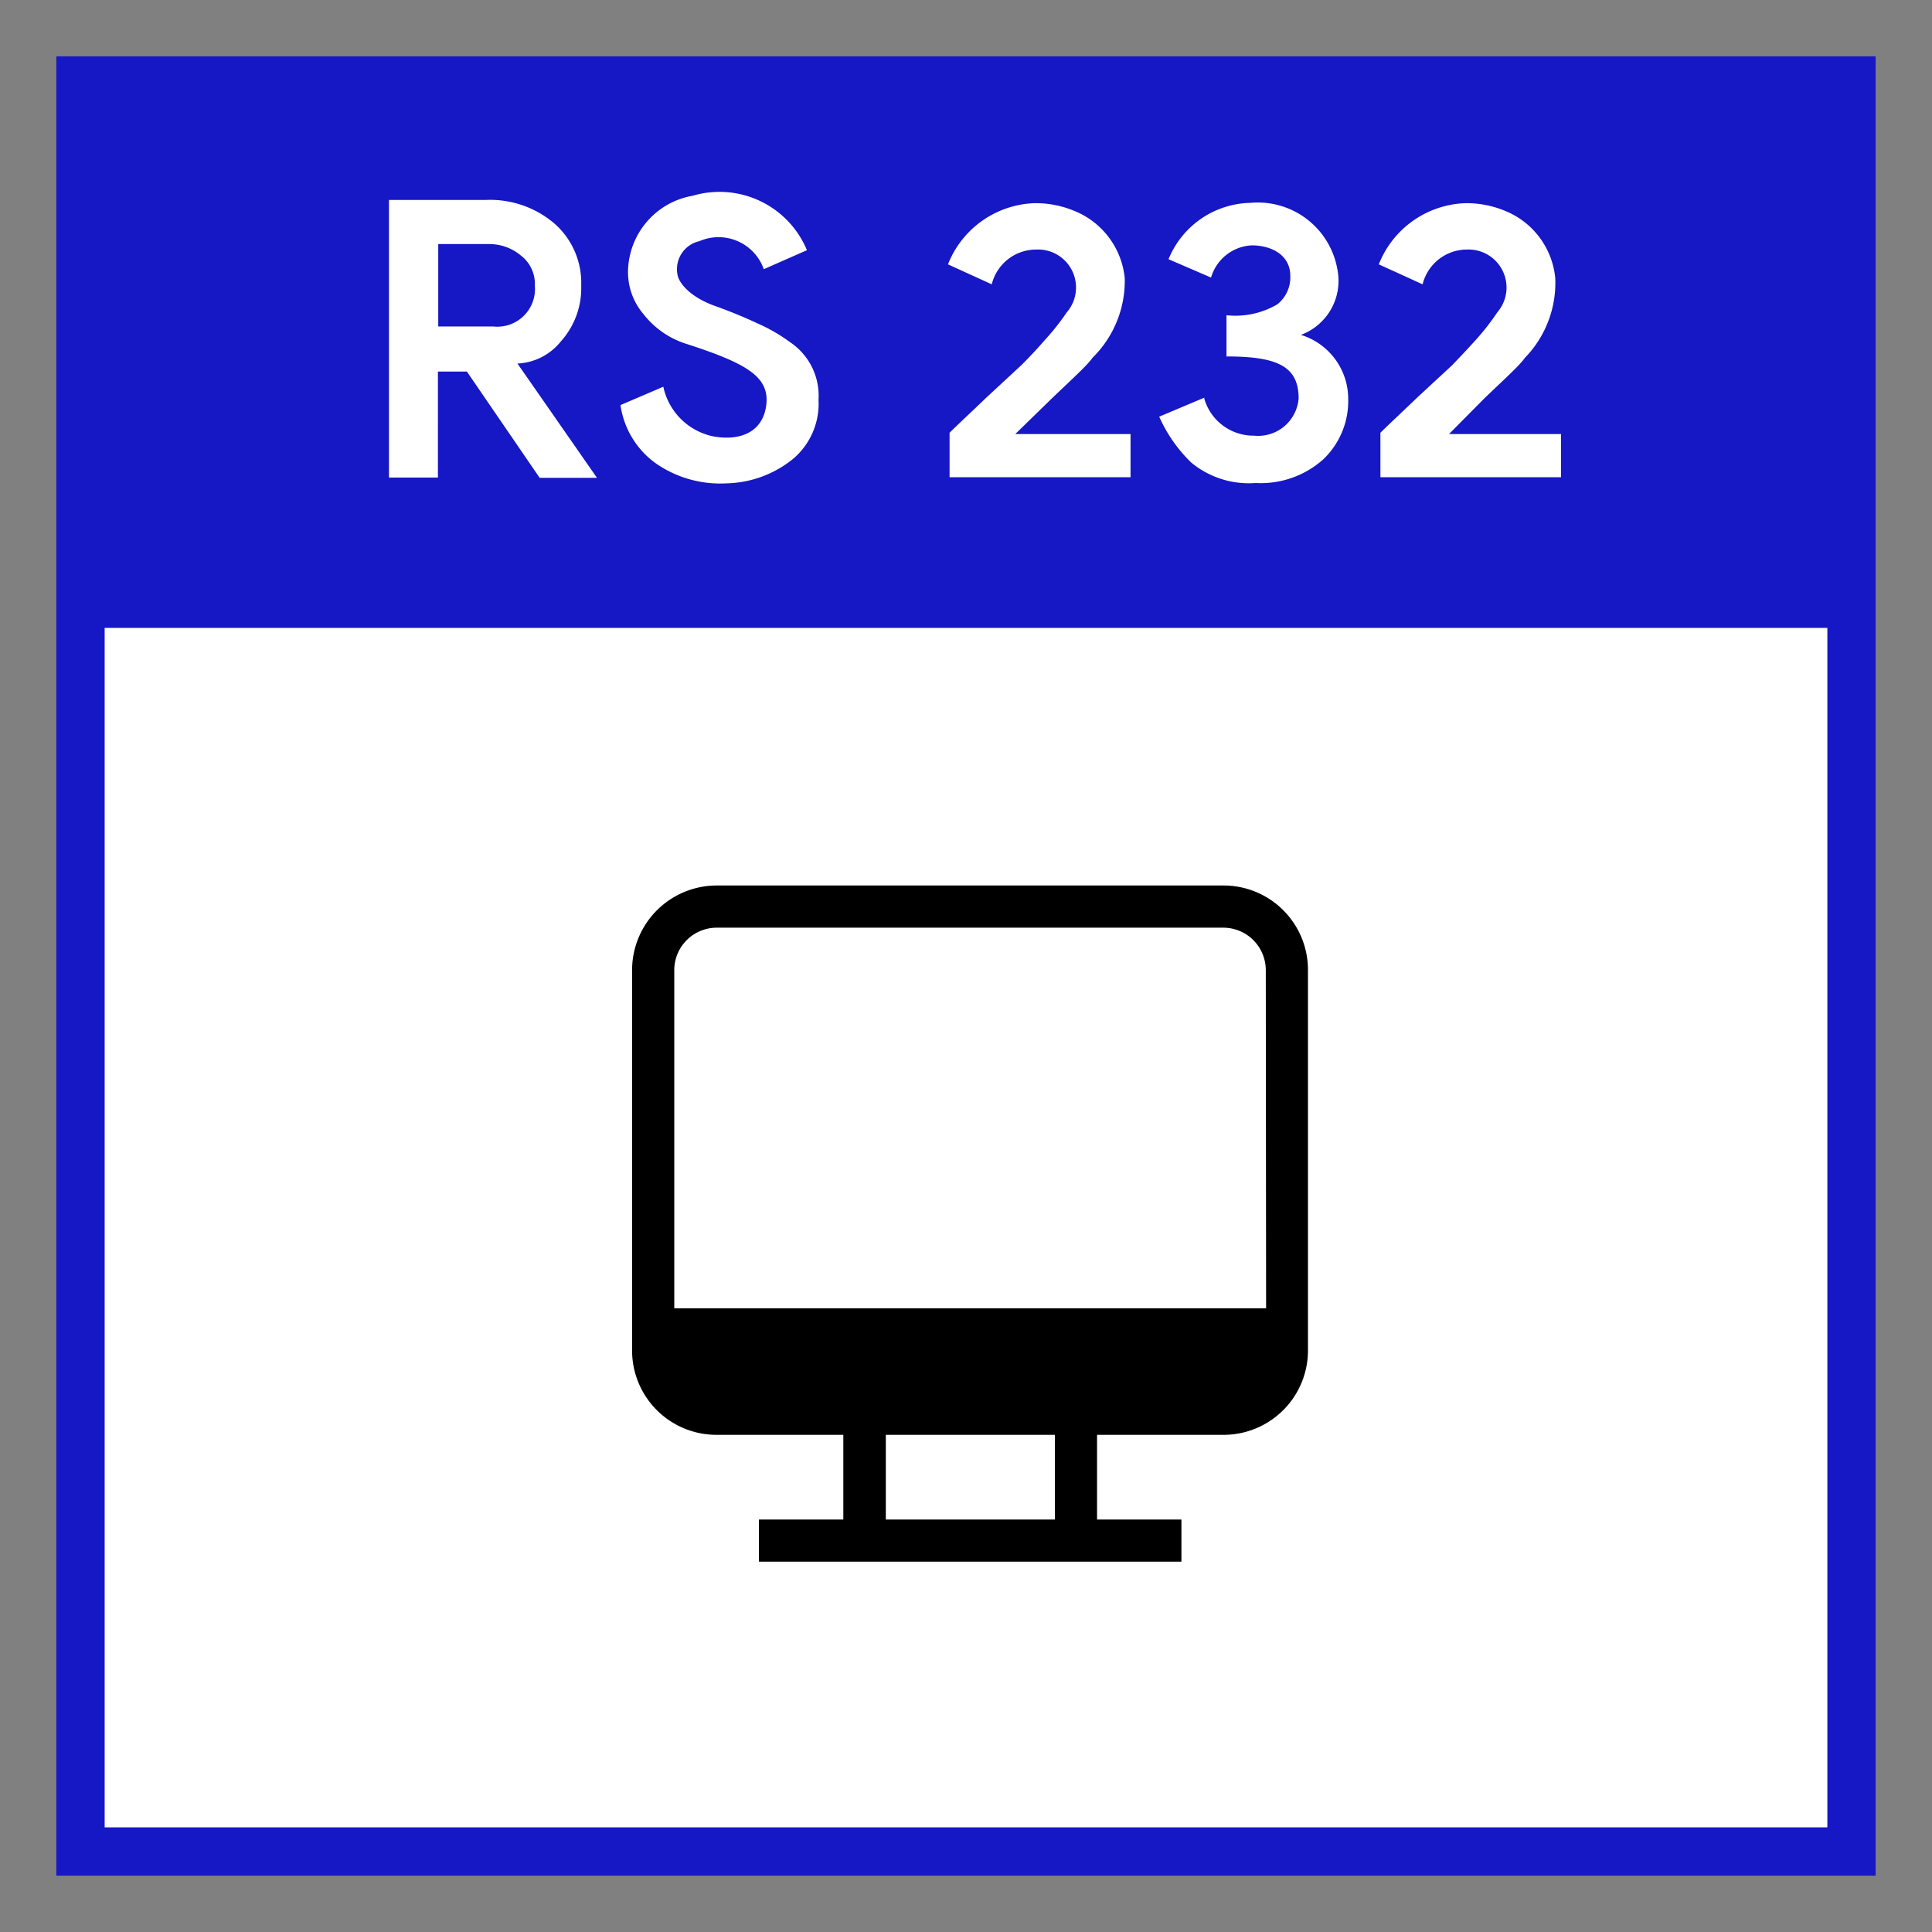
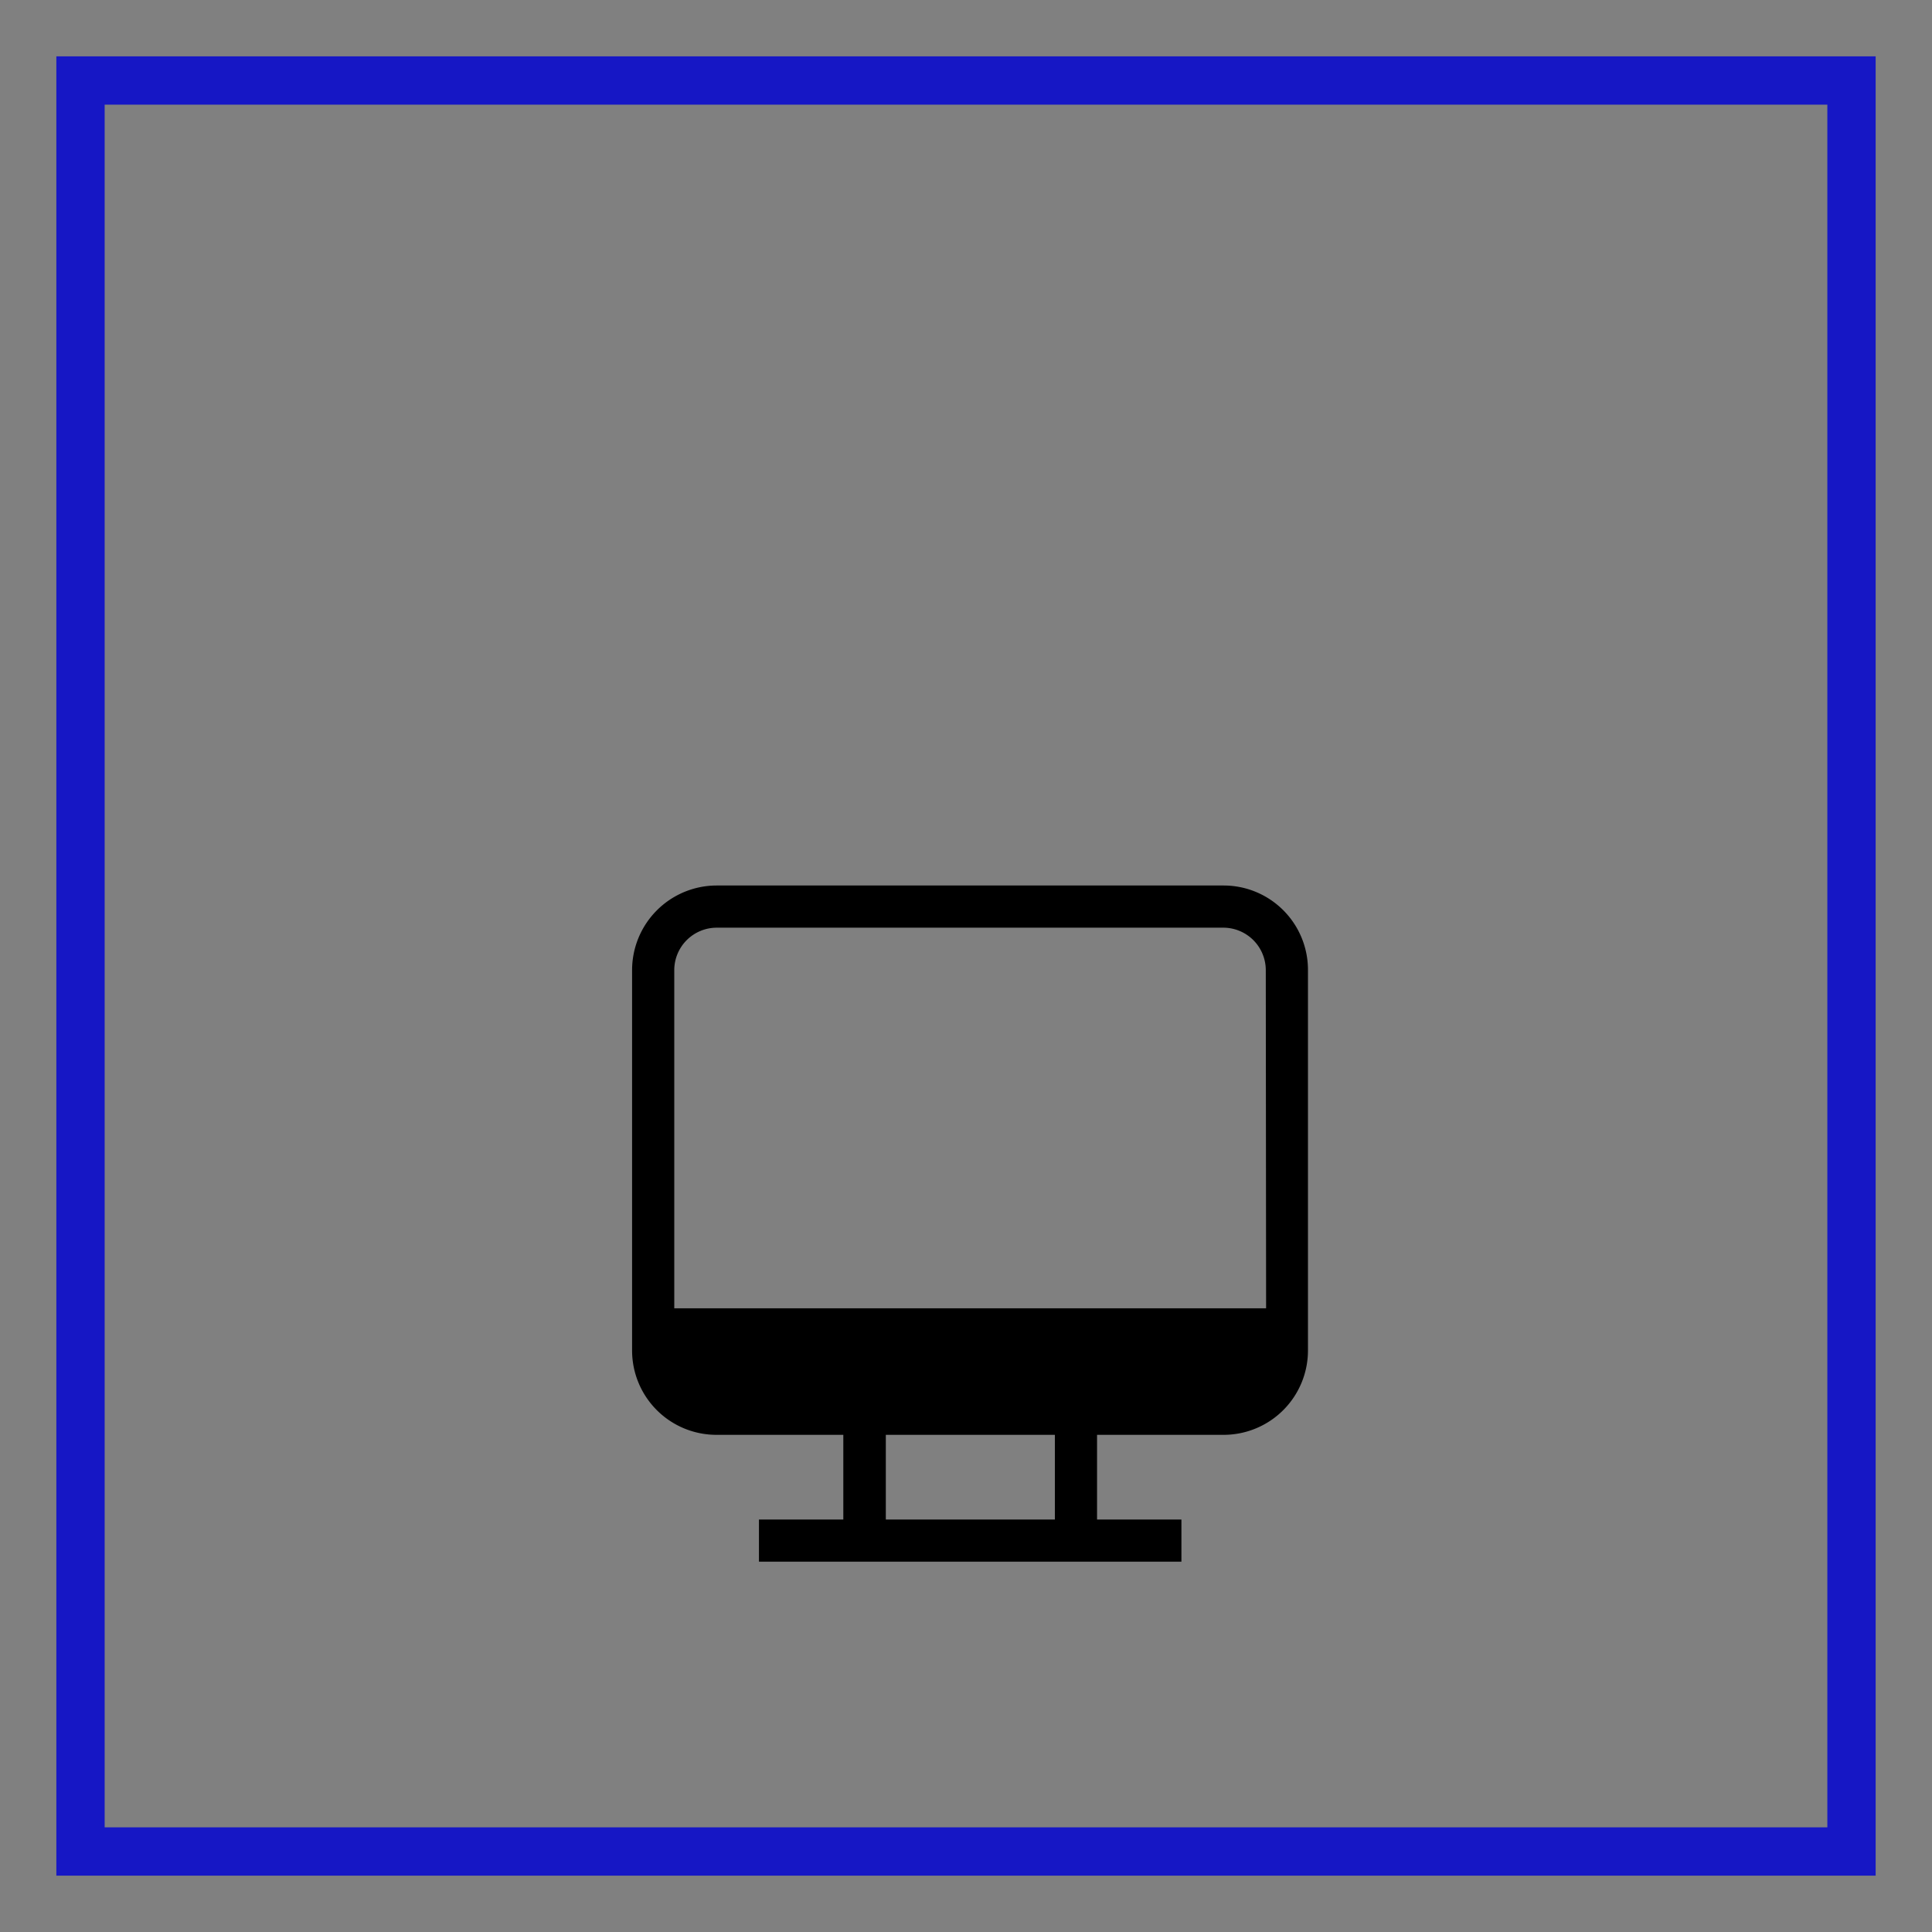
<svg xmlns="http://www.w3.org/2000/svg" id="Layer_1" data-name="Layer 1" viewBox="0 0 60 60">
  <rect x="0" y="0" width="60" height="60" fill="#808080" stroke="none" />
  <defs>
    <style>.cls-1{fill:#fff;}.cls-2{fill:#1617c5;}</style>
  </defs>
-   <rect class="cls-1" x="2.5" y="2.5" width="55" height="55" />
  <polygon class="cls-2" points="57.5 57.5 57.5 56.75 3.25 56.75 3.25 3.25 56.75 3.25 56.75 57.5 57.5 57.5 57.5 56.75 57.5 57.5 58.25 57.5 58.25 1.75 1.75 1.75 1.75 58.25 58.25 58.25 58.25 57.5 57.5 57.5" />
-   <rect class="cls-2" x="2.5" y="2.5" width="55" height="17" />
-   <path class="cls-1" d="M46.12,12.35c.66-.63,1.07-1,1.24-1.24a3.34,3.34,0,0,0,.94-2.47,2.51,2.51,0,0,0-1.58-2.1,3.1,3.1,0,0,0-1.21-.23,3,3,0,0,0-2.69,1.9l1.36.62a1.42,1.42,0,0,1,1.38-1.08A1.18,1.18,0,0,1,46.5,9.7a7.49,7.49,0,0,1-.68.87c-.28.31-.52.56-.72.77l-1.08,1c-.51.49-.9.85-1.15,1.1v1.38h5.61V13.48H45Zm-8.72,0L36,12.94a4.55,4.55,0,0,0,1,1.43A2.81,2.81,0,0,0,39,15a2.91,2.91,0,0,0,2.09-.73,2.5,2.5,0,0,0,.78-1.87,2.08,2.08,0,0,0-1.47-2,1.79,1.79,0,0,0,1.14-2,2.51,2.51,0,0,0-2.71-2.1,2.81,2.81,0,0,0-2.54,1.75l1.32.57a1.39,1.39,0,0,1,1.26-1c.66,0,1.19.33,1.2.92a1.07,1.07,0,0,1-.4.91,2.57,2.57,0,0,1-1.58.34v1.28c1.55,0,2.24.29,2.24,1.3a1.26,1.26,0,0,1-1.38,1.16A1.59,1.59,0,0,1,37.4,12.38Zm-4.71,0c.66-.63,1.07-1,1.24-1.24a3.35,3.35,0,0,0,1-2.47,2.52,2.52,0,0,0-1.59-2.1,3.1,3.1,0,0,0-1.21-.23,3,3,0,0,0-2.69,1.9l1.36.62a1.42,1.42,0,0,1,1.38-1.08,1.18,1.18,0,0,1,.95,1.95,7.66,7.66,0,0,1-.69.87c-.27.31-.51.56-.72.77l-1.08,1c-.51.49-.9.85-1.15,1.1v1.38h5.62V13.48H31.53Zm-13.42.23a2.69,2.69,0,0,0,1.14,1.84,3.51,3.51,0,0,0,2.17.59,3.39,3.39,0,0,0,2.05-.76,2.24,2.24,0,0,0,.79-1.83,2,2,0,0,0-.88-1.79,5.22,5.22,0,0,0-1-.58c-.32-.15-.78-.35-1.34-.55s-1-.53-1.14-.89a.89.89,0,0,1,.66-1.12,1.49,1.49,0,0,1,2,.87l1.34-.59a2.94,2.94,0,0,0-3.55-1.69,2.42,2.42,0,0,0-2,2.21,2,2,0,0,0,.47,1.46,2.72,2.72,0,0,0,1.37.94c1.81.59,2.54,1,2.45,1.86s-.8,1.16-1.66,1a2,2,0,0,1-1.54-1.54Zm-3.94-2.44H13.61V7.58h1.56a1.53,1.53,0,0,1,1,.35,1.11,1.11,0,0,1,.44.94A1.17,1.17,0,0,1,15.33,10.14Zm-3.25,4.69,1.52,0V11.54h.9l2.26,3.3h1.78l-2.47-3.55a1.83,1.83,0,0,0,1.35-.69,2.47,2.47,0,0,0,.63-1.73,2.45,2.45,0,0,0-.8-1.9,3.07,3.07,0,0,0-2.17-.76h-3Z" />
  <path d="M38,27.5H22.26a2.63,2.63,0,0,0-2.63,2.63V41.94a2.62,2.62,0,0,0,2.63,2.62h3.93v2.63H23.57V48.5H36.69V47.19H34.07V44.56H38a2.62,2.62,0,0,0,2.62-2.62V30.13A2.62,2.62,0,0,0,38,27.5ZM32.76,47.19H27.51V44.56h5.25Zm6.56-6.56H20.94V30.13a1.32,1.32,0,0,1,1.32-1.32H38a1.32,1.32,0,0,1,1.31,1.32Z" />
</svg>